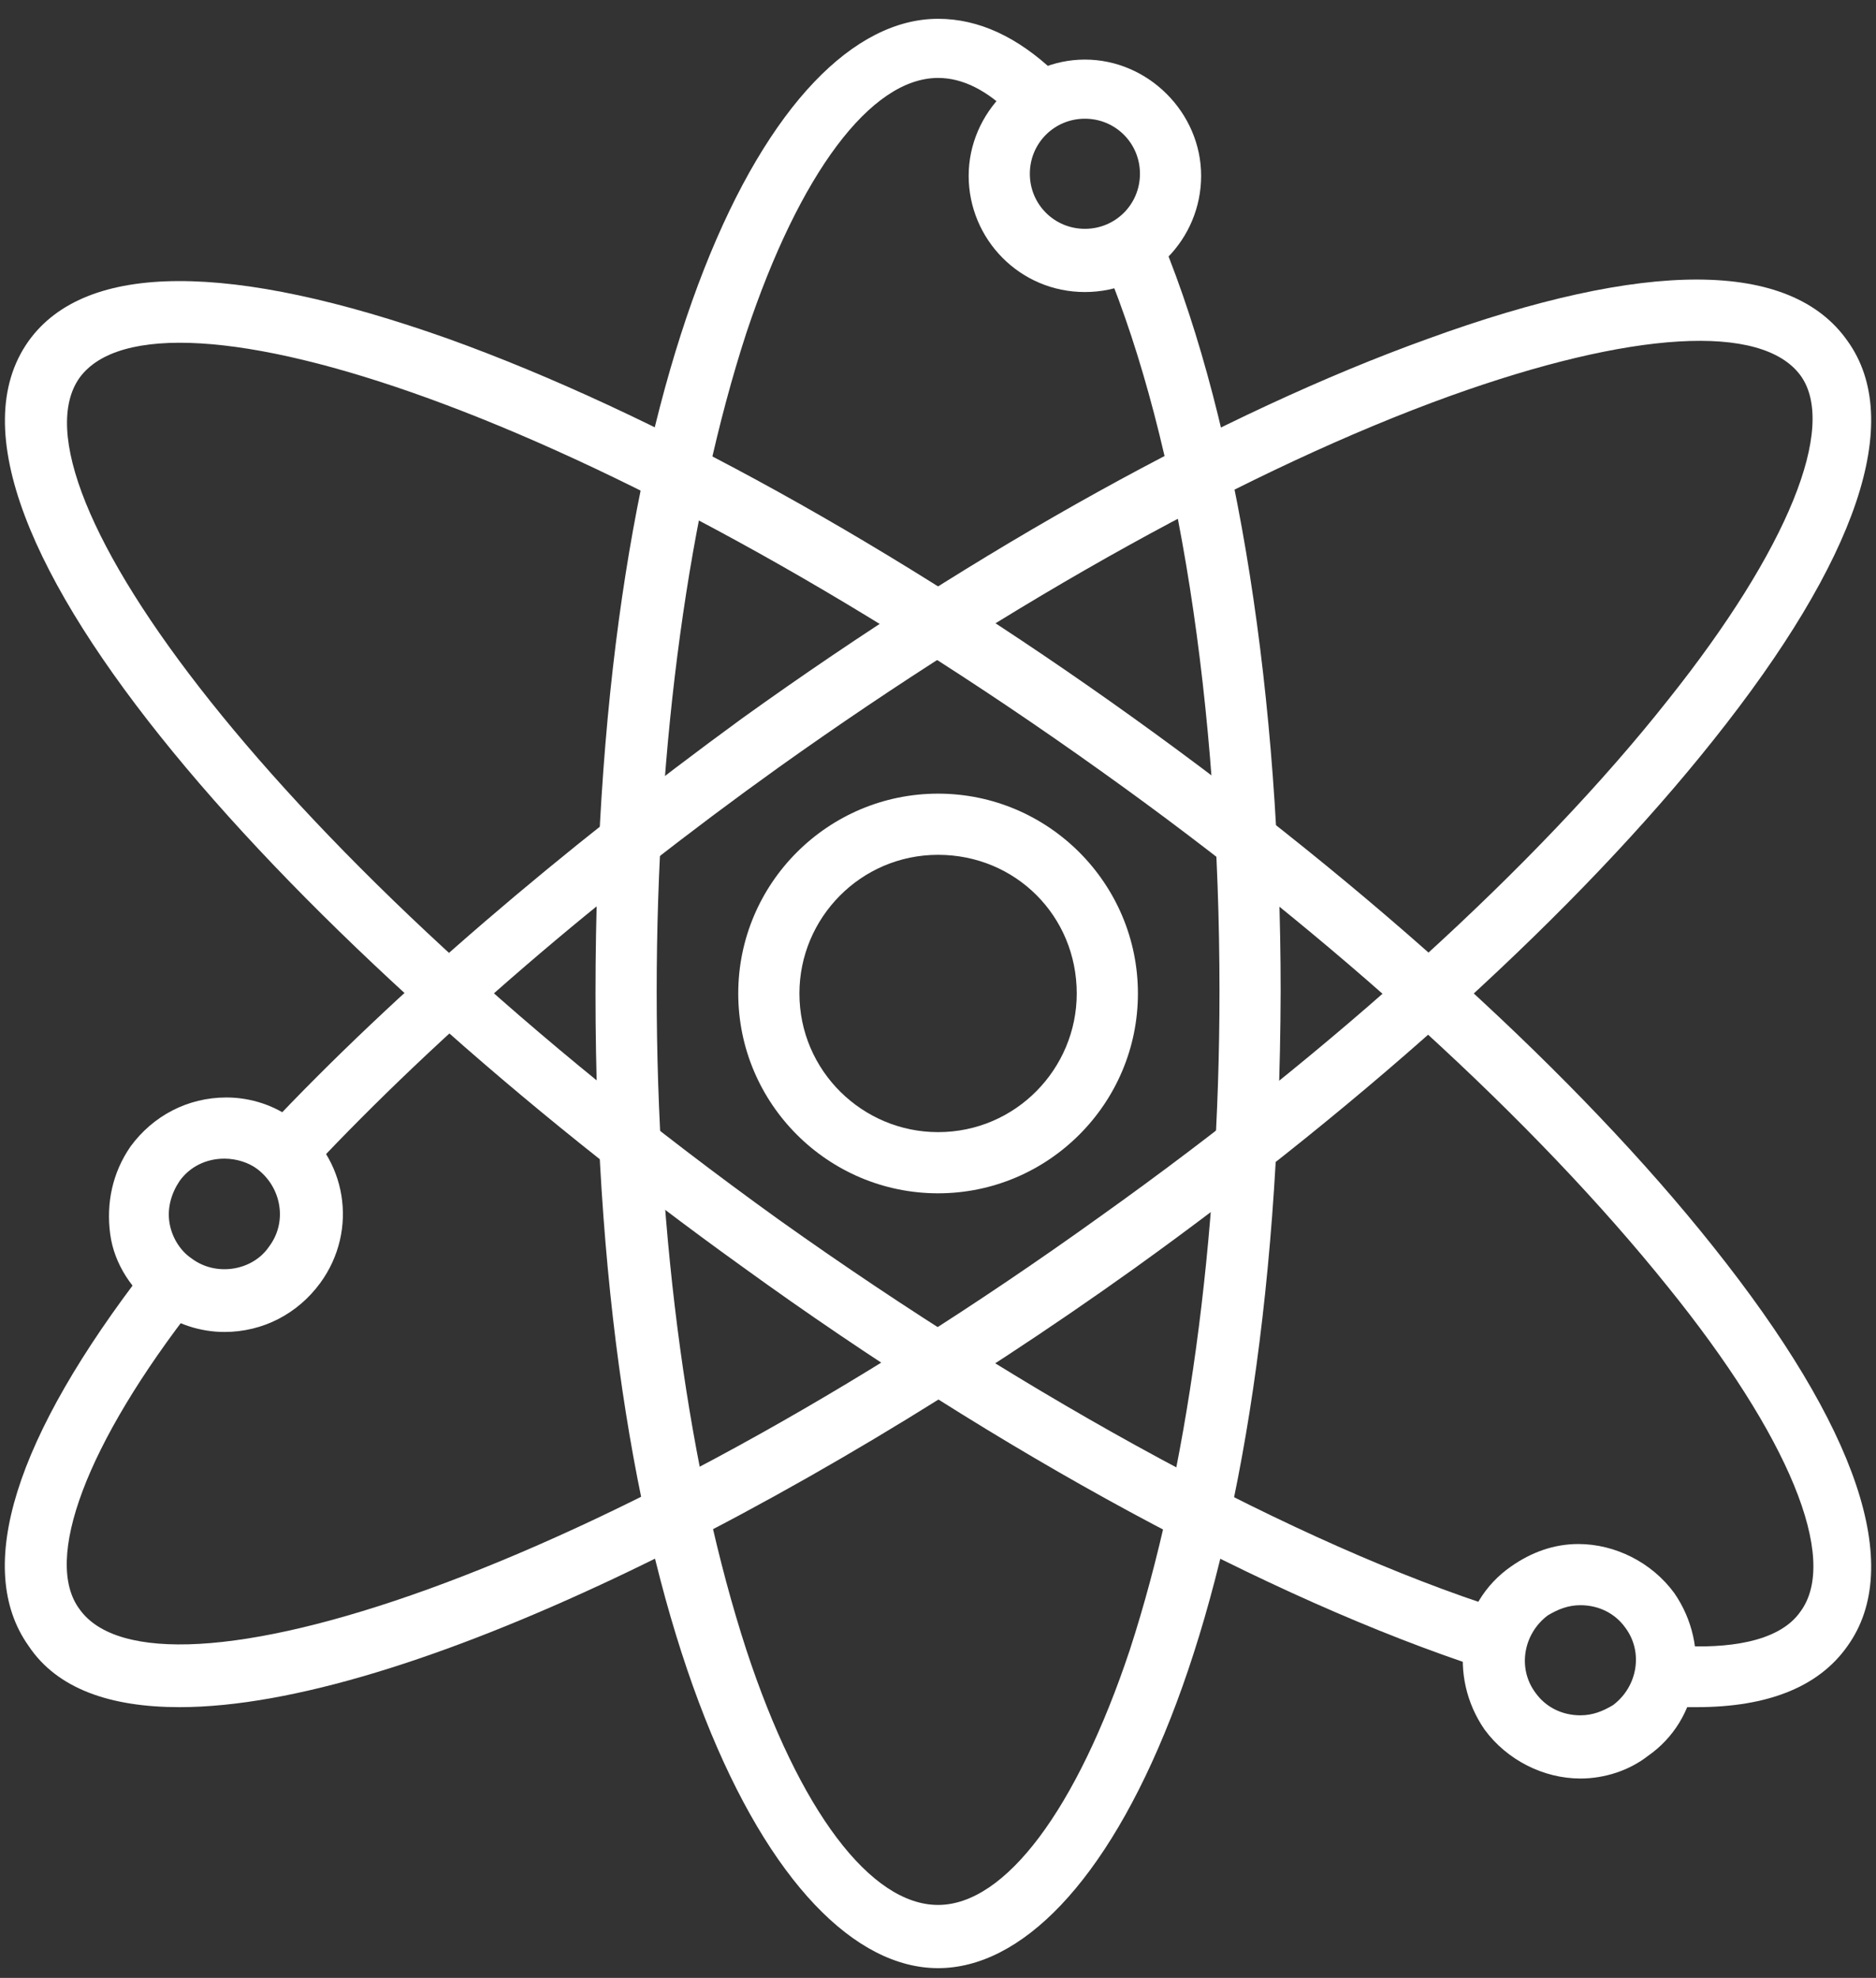
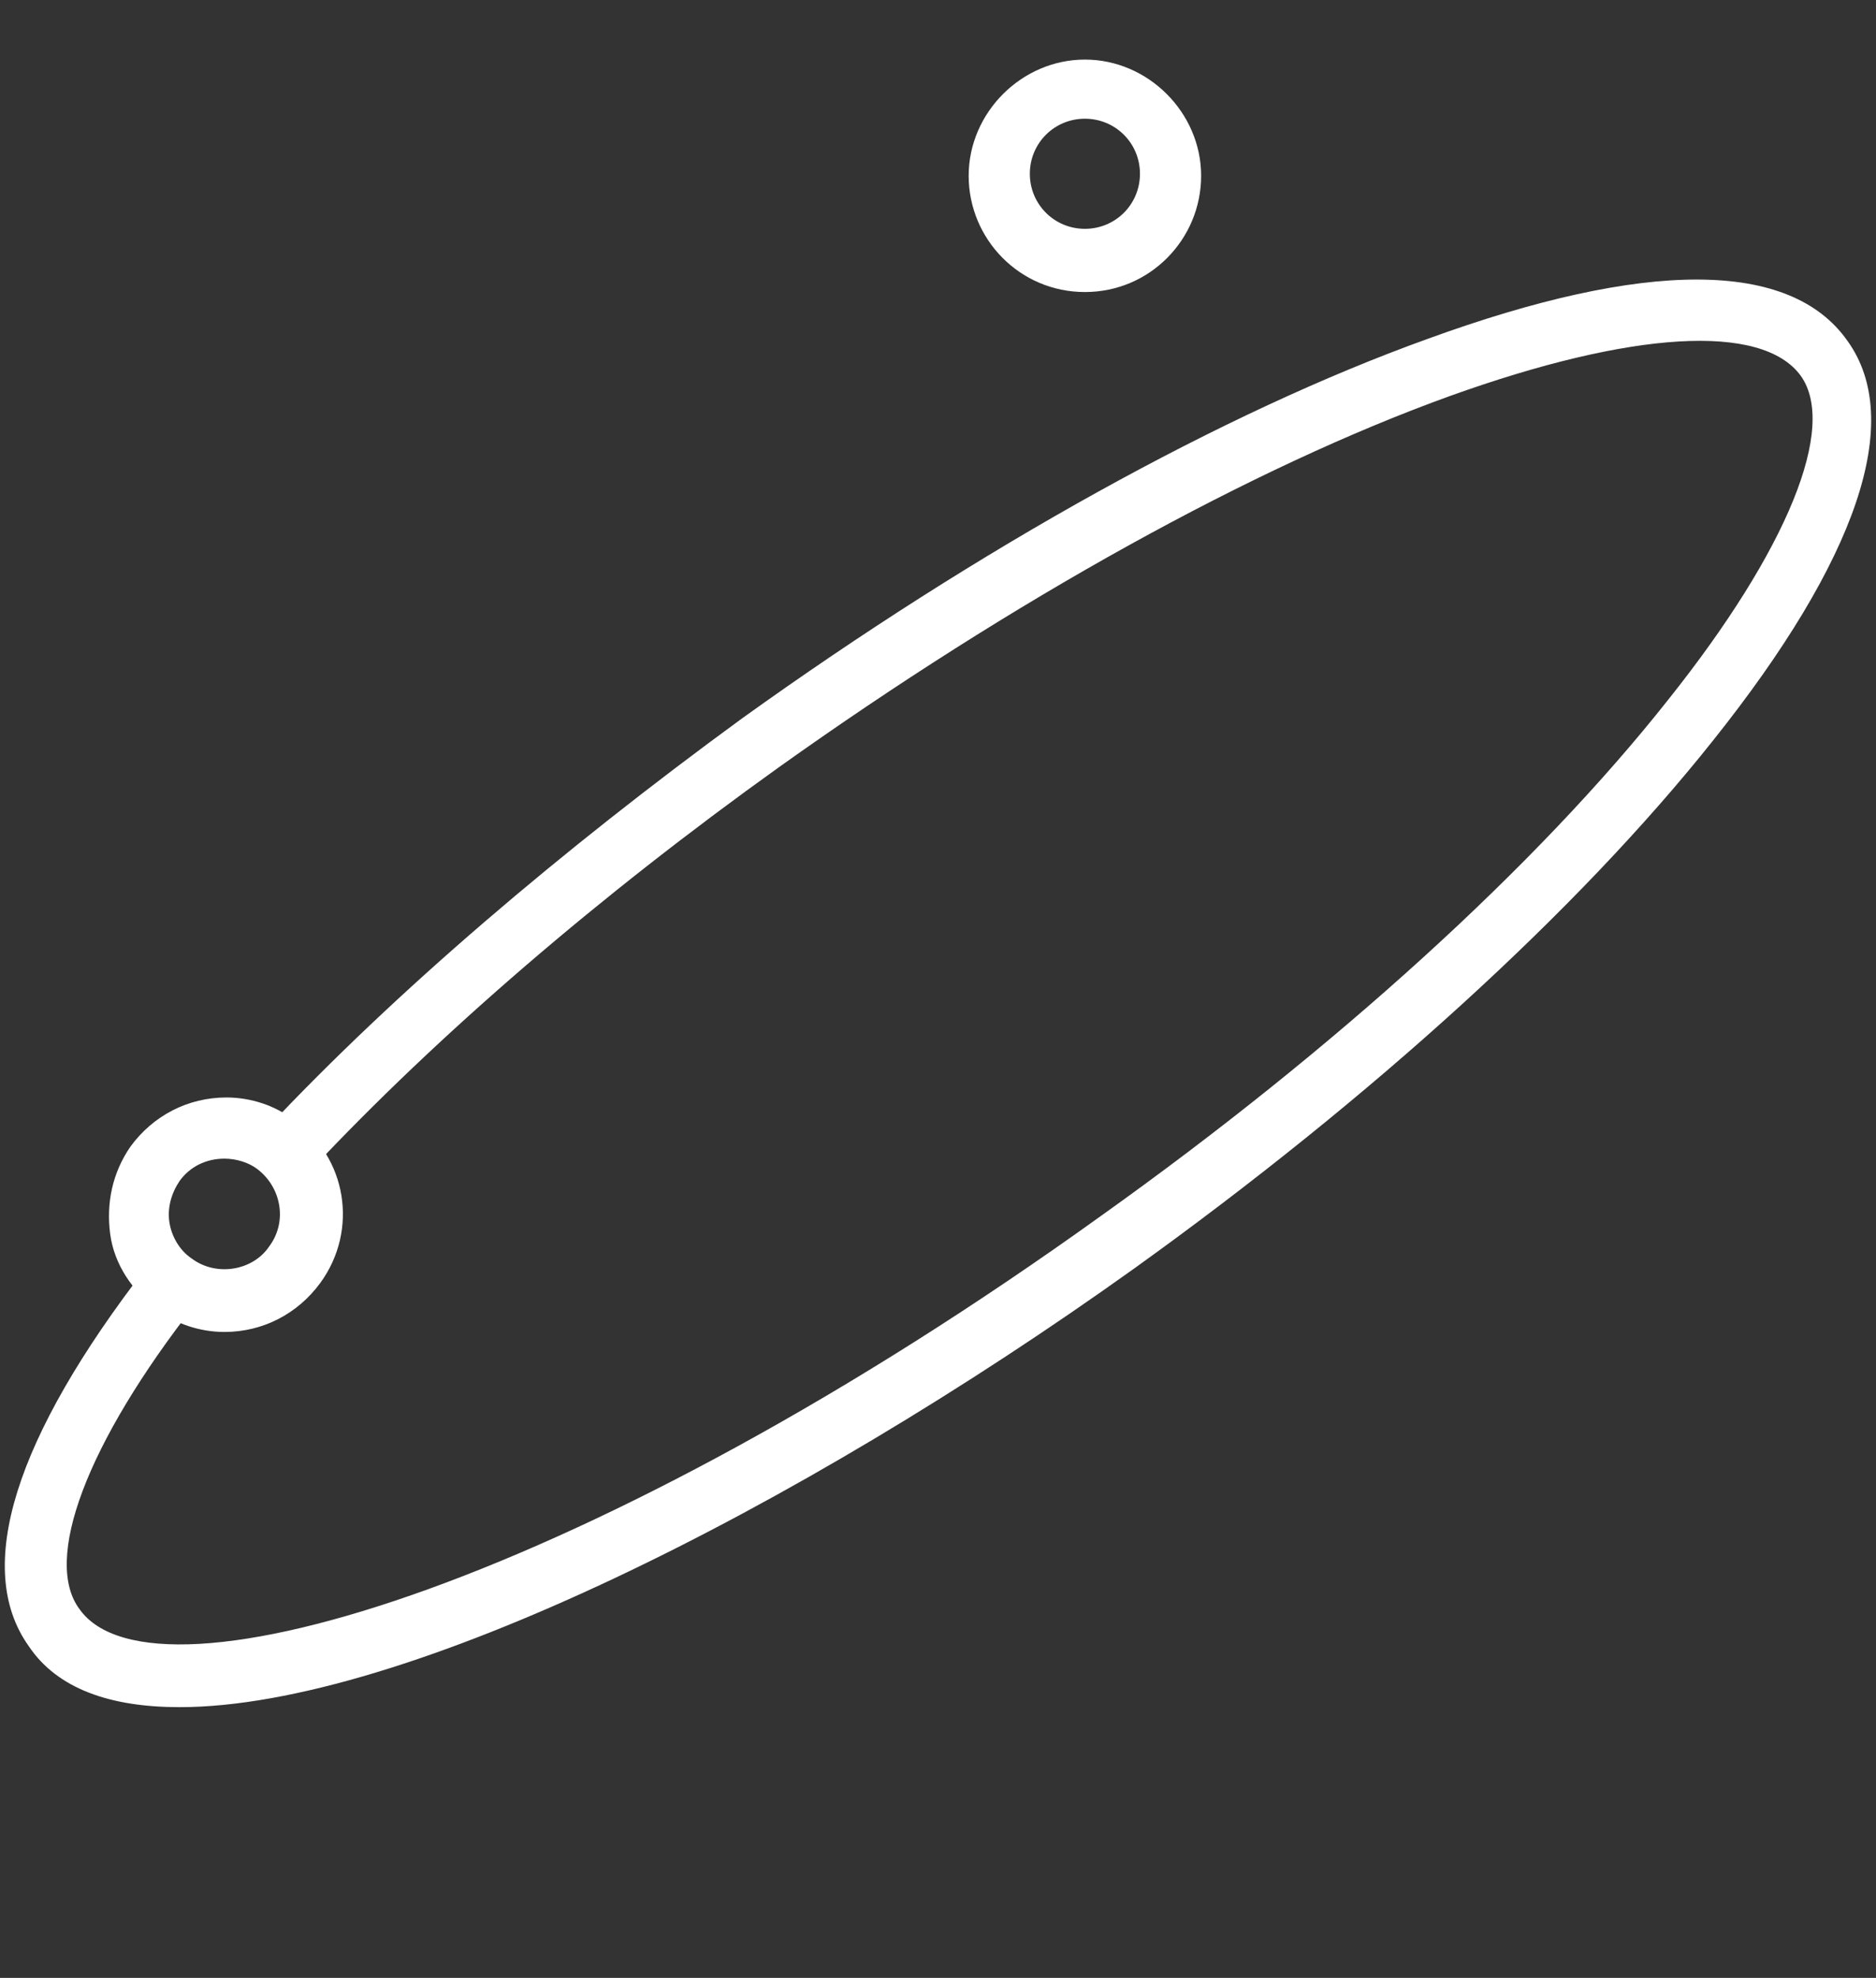
<svg xmlns="http://www.w3.org/2000/svg" width="92" height="97" viewBox="0 0 92 97" fill="none">
  <rect x="0" y="0" width="92" height="97" fill="#333333" stroke="none" />
  <g id="Group">
    <g id="Group_2">
-       <path id="Vector" d="M46.004 96.522C37.904 96.522 29.204 79.722 29.204 48.722C29.204 17.722 37.804 0.922 46.004 0.922C48.004 0.922 49.904 1.822 51.704 3.522C52.304 4.122 52.304 5.022 51.704 5.622C51.104 6.222 50.204 6.222 49.604 5.622C48.404 4.422 47.204 3.822 46.004 3.822C42.704 3.822 39.204 8.522 36.604 16.322C33.804 24.922 32.204 36.422 32.204 48.622C32.204 60.822 33.804 72.322 36.604 80.922C39.204 88.822 42.704 93.422 46.004 93.422C49.304 93.422 52.804 88.722 55.404 80.922C58.204 72.322 59.804 60.822 59.804 48.622C59.804 34.622 57.804 21.722 54.204 13.022C53.904 12.222 54.304 11.422 55.004 11.022C55.804 10.722 56.604 11.122 57.004 11.822C60.704 20.822 62.804 34.222 62.804 48.622C62.704 79.822 54.104 96.522 46.004 96.522Z" fill="white" />
-     </g>
+       </g>
    <g id="Group_3">
-       <path id="Vector_2" d="M46.004 58.522C40.604 58.522 36.204 54.122 36.204 48.722C36.204 43.322 40.604 38.922 46.004 38.922C51.404 38.922 55.804 43.322 55.804 48.722C55.804 54.122 51.404 58.522 46.004 58.522ZM46.004 41.922C42.204 41.922 39.204 45.022 39.204 48.722C39.204 52.522 42.304 55.522 46.004 55.522C49.804 55.522 52.804 52.422 52.804 48.722C52.804 44.922 49.804 41.922 46.004 41.922Z" fill="white" />
-     </g>
+       </g>
    <g id="Group_4">
      <path id="Vector_3" d="M53.204 14.322C50.004 14.322 47.504 11.722 47.504 8.622C47.504 5.522 50.104 2.922 53.204 2.922C56.304 2.922 58.904 5.522 58.904 8.622C58.904 11.722 56.404 14.322 53.204 14.322ZM53.204 5.822C51.704 5.822 50.504 7.022 50.504 8.522C50.504 10.022 51.704 11.222 53.204 11.222C54.704 11.222 55.904 10.022 55.904 8.522C55.904 7.022 54.704 5.822 53.204 5.822Z" fill="white" />
    </g>
    <g id="Group_5">
      <path id="Vector_4" d="M8.804 83.722C5.404 83.722 2.804 82.822 1.404 80.722C-1.296 76.922 0.704 70.522 7.204 62.122C7.704 61.422 8.604 61.322 9.304 61.822C10.004 62.322 10.104 63.222 9.604 63.922C4.204 70.822 2.104 76.522 3.904 78.922C7.604 84.122 29.104 77.522 54.004 59.622C65.504 51.422 75.404 42.422 81.804 34.322C87.704 26.922 90.104 20.922 88.304 18.422C86.404 15.822 80.004 16.222 71.104 19.422C61.404 22.922 49.704 29.422 38.204 37.622C29.404 43.922 21.504 50.722 15.304 57.322C14.704 57.922 13.804 57.922 13.204 57.422C12.604 56.822 12.604 55.922 13.104 55.322C19.404 48.622 27.504 41.722 36.404 35.222C48.104 26.822 60.004 20.222 70.004 16.622C80.704 12.722 87.804 12.722 90.604 16.722C93.404 20.622 91.104 27.422 84.004 36.322C77.404 44.622 67.304 53.822 55.604 62.222C39.104 74.022 19.804 83.722 8.804 83.722Z" fill="white" />
    </g>
    <g id="Group_6">
-       <path id="Vector_5" d="M83.204 83.722C82.904 83.722 82.604 83.722 82.304 83.722C81.504 83.722 80.804 83.022 80.904 82.122C80.904 81.322 81.604 80.622 82.504 80.722C84.504 80.822 87.204 80.622 88.304 79.022C90.204 76.422 87.704 70.422 81.804 63.122C75.304 55.022 65.504 46.022 54.004 37.822C29.104 20.022 7.704 13.322 3.904 18.522C0.204 23.722 13.304 41.922 38.204 59.822C50.704 68.722 63.604 75.722 73.604 78.922C74.404 79.222 74.804 80.022 74.604 80.822C74.304 81.622 73.504 82.022 72.704 81.822C62.304 78.422 49.104 71.322 36.404 62.122C14.804 46.622 -4.796 25.422 1.404 16.722C4.204 12.822 11.304 12.822 22.004 16.622C32.004 20.222 43.904 26.822 55.604 35.222C67.304 43.622 77.404 52.822 84.004 61.122C91.104 70.022 93.404 76.822 90.604 80.722C89.204 82.722 86.704 83.722 83.204 83.722Z" fill="white" />
-     </g>
+       </g>
    <g id="Group_7">
      <path id="Vector_6" d="M11.005 65.322C9.804 65.322 8.604 64.922 7.704 64.222C6.504 63.322 5.604 62.022 5.404 60.522C5.204 59.022 5.504 57.522 6.404 56.222C7.504 54.722 9.204 53.822 11.104 53.822C12.305 53.822 13.504 54.222 14.404 54.922C17.004 56.722 17.604 60.322 15.704 62.922C14.604 64.422 12.905 65.322 11.005 65.322ZM11.005 56.822C10.104 56.822 9.304 57.222 8.804 57.922C8.404 58.522 8.204 59.222 8.304 59.922C8.404 60.622 8.804 61.322 9.404 61.722C10.604 62.622 12.404 62.322 13.204 61.122C14.104 59.922 13.805 58.222 12.604 57.322C12.204 57.022 11.604 56.822 11.005 56.822Z" fill="white" />
    </g>
    <g id="Group_8">
-       <path id="Vector_7" d="M77.504 87.222C75.704 87.222 73.904 86.322 72.804 84.822C71.004 82.222 71.504 78.622 74.104 76.822C75.104 76.122 76.204 75.722 77.404 75.722C79.204 75.722 81.004 76.622 82.104 78.122C83.904 80.722 83.404 84.322 80.804 86.122C79.904 86.822 78.704 87.222 77.504 87.222ZM77.504 78.722C76.904 78.722 76.404 78.922 75.904 79.222C74.704 80.122 74.404 81.822 75.304 83.022C75.804 83.722 76.604 84.122 77.504 84.122C78.104 84.122 78.604 83.922 79.104 83.622C80.304 82.722 80.604 81.022 79.704 79.822C79.204 79.122 78.404 78.722 77.504 78.722Z" fill="white" />
-     </g>
+       </g>
  </g>
</svg>